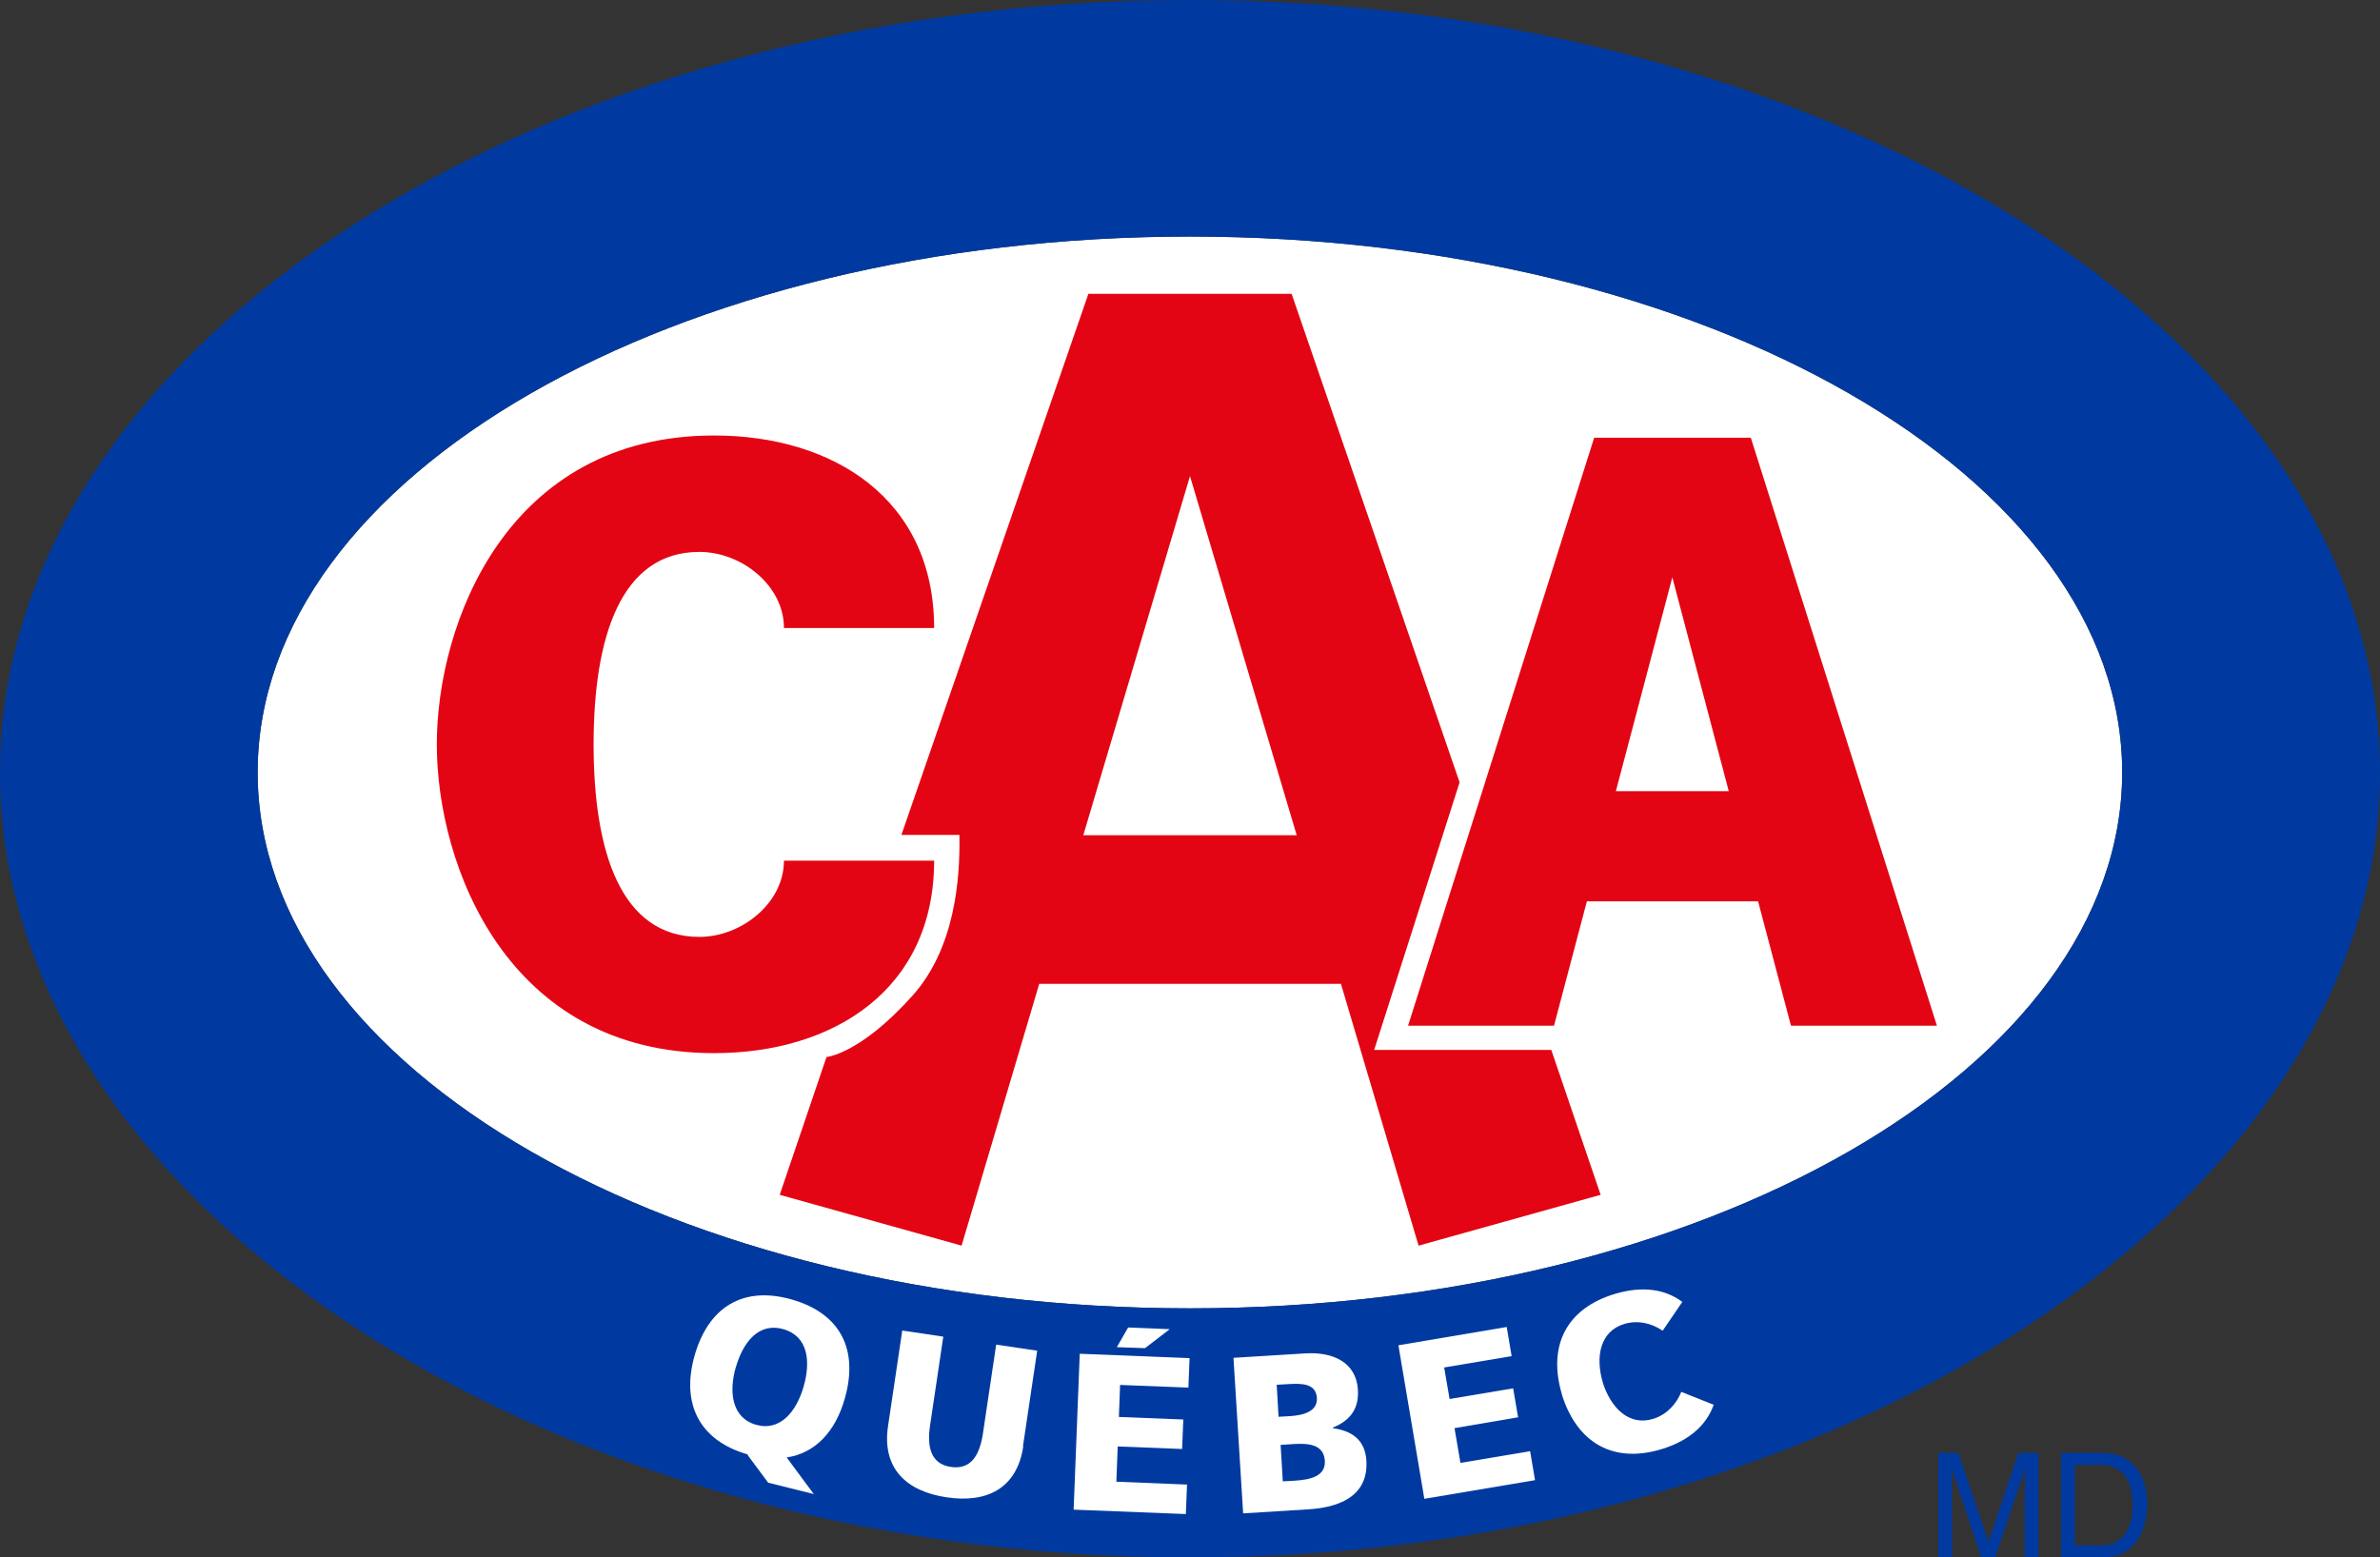
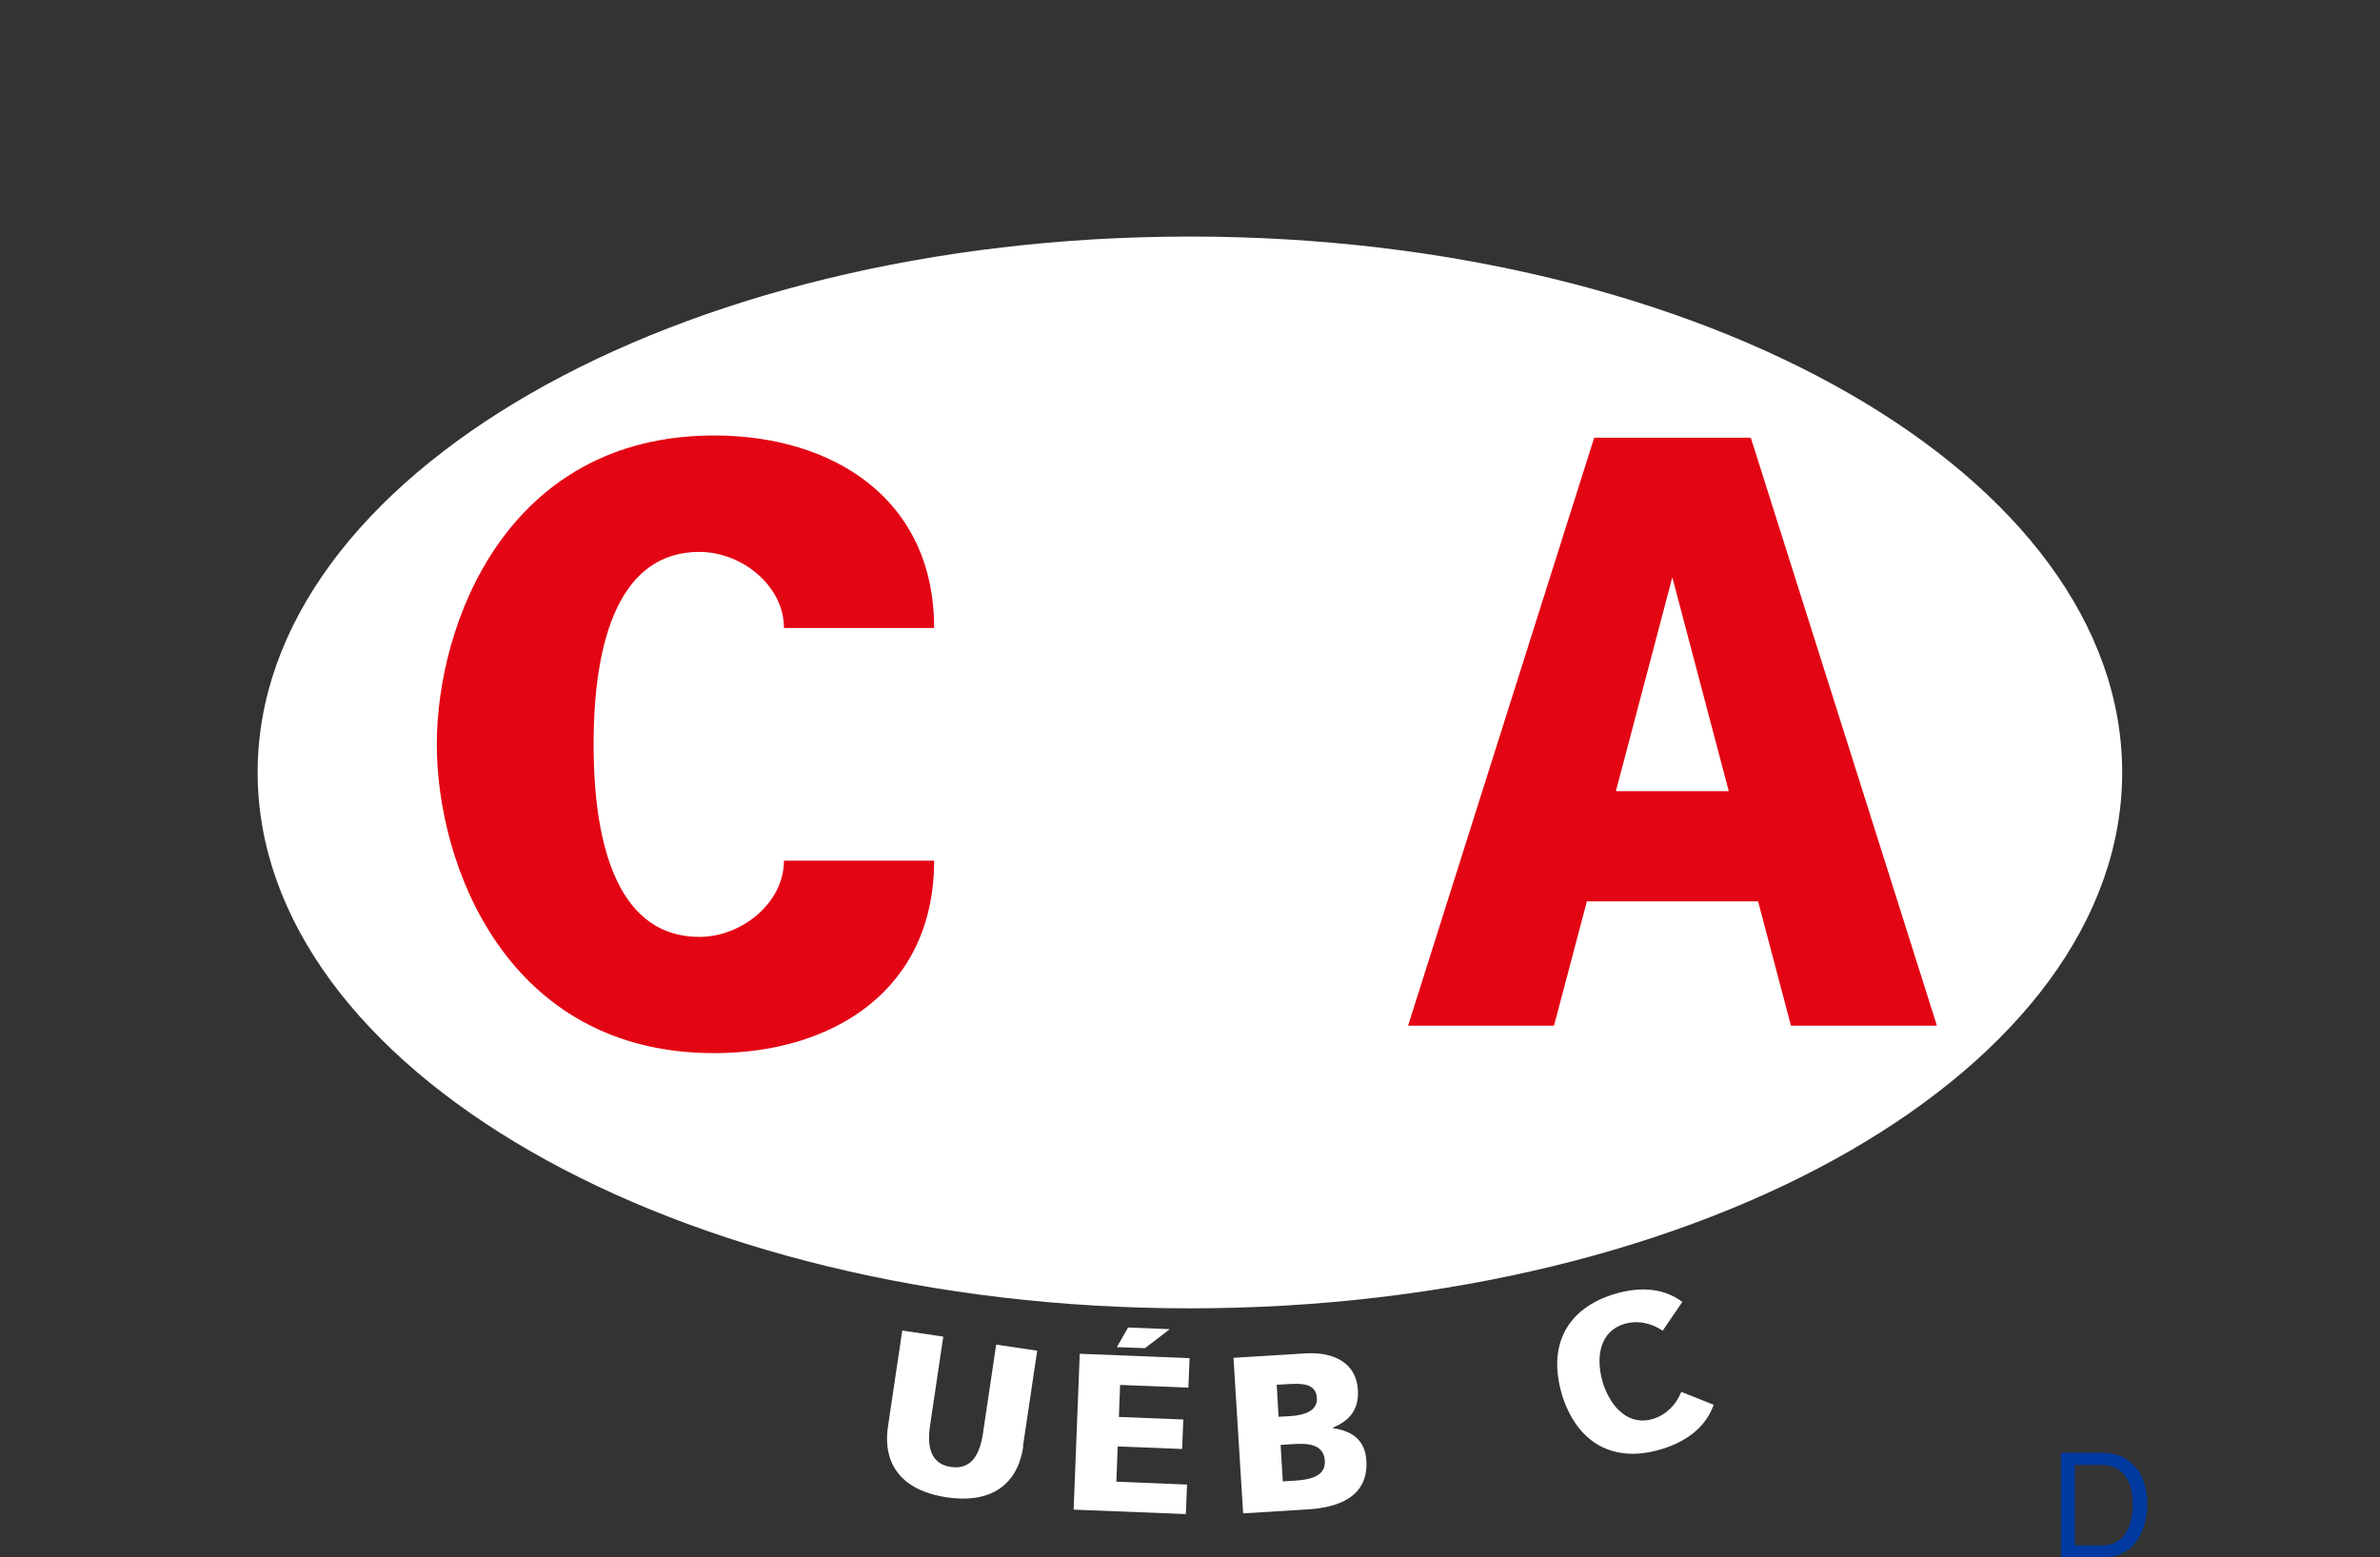
<svg xmlns="http://www.w3.org/2000/svg" id="Calque_1" viewBox="0 0 140.41 91.91">
  <rect x="0" y="0" width="140.41" height="91.91" fill="#333333" stroke="none" />
  <defs>
    <style>
      .cls-1 {
        fill: #fff;
      }

      .cls-2 {
        fill: #e30513;
      }

      .cls-3 {
        fill: #003aa0;
      }
    </style>
  </defs>
-   <path class="cls-3" d="M119.45,91.91v-3.64c0-.18.02-.96.02-1.54h-.02l-1.74,5.18h-.82l-1.73-5.17h-.02c0,.57.02,1.35.02,1.53v3.64h-.81v-6.17h1.19l1.76,5.22h.02l1.75-5.22h1.19v6.17h-.81Z" />
  <path class="cls-3" d="M121.58,85.74h2.5c1.61,0,2.6,1.22,2.6,3,0,1.39-.61,3.17-2.63,3.17h-2.46v-6.17ZM122.41,91.2h1.62c1.08,0,1.79-.85,1.79-2.41s-.72-2.34-1.85-2.34h-1.56v4.75Z" />
  <path class="cls-1" d="M70.2,77.21c-30.37,0-55-14.16-55-31.63s24.62-31.62,55-31.62,55,14.16,55,31.62-24.63,31.63-55,31.63" />
-   <path class="cls-3" d="M70.2,0C31.84,0,0,20.41,0,45.59s31.84,46.32,70.2,46.32,70.21-21.14,70.21-46.32S108.57,0,70.2,0M70.2,77.21c-30.37,0-55-14.16-55-31.63s24.62-31.62,55-31.62,55,14.16,55,31.62-24.63,31.63-55,31.63" />
-   <path class="cls-1" d="M43.41,80.69c.44-1.53,1.38-2.66,2.81-2.25,1.43.41,1.63,1.86,1.19,3.39-.42,1.46-1.38,2.66-2.81,2.25-1.43-.41-1.61-1.94-1.19-3.4M45.32,87.5l2.69.67-1.6-2.16c1.67-.25,2.87-1.5,3.43-3.48.81-2.84-.21-5-3.12-5.84-2.91-.83-4.93.47-5.74,3.3-.8,2.81.24,5.01,3.13,5.84v.04s1.21,1.63,1.21,1.63Z" />
  <path class="cls-1" d="M60.37,85.35c-.37,2.49-2.15,3.37-4.53,3.01-2.37-.35-3.82-1.71-3.45-4.2l.84-5.64,2.42.36-.78,5.24c-.18,1.2,0,2.27,1.23,2.45,1.24.18,1.71-.78,1.89-1.98l.78-5.24,2.42.36-.84,5.64Z" />
  <path class="cls-1" d="M66.55,78.34l2.46.1-1.46,1.12-1.66-.06.66-1.15ZM63.71,79.89l6.47.26-.07,1.74-4.03-.16-.07,1.89,3.8.15-.07,1.74-3.8-.15-.08,2.08,4.17.17-.07,1.74-6.62-.26.36-9.19Z" />
  <path class="cls-1" d="M75.54,85.27l.75-.05c.84-.05,1.8-.02,1.87.98.06.93-.87,1.12-1.76,1.18l-.72.04-.13-2.16ZM73.34,89.31l3.86-.24c1.64-.1,3.55-.68,3.41-2.88-.07-1.12-.74-1.74-1.98-1.91v-.03c1-.41,1.55-1.08,1.48-2.24-.1-1.58-1.42-2.25-3.12-2.14l-4.22.26.57,9.18ZM75.32,81.72l.71-.04c.82-.05,1.61-.02,1.66.82.05.78-.77,1.02-1.57,1.07l-.69.04-.11-1.89Z" />
-   <polygon class="cls-1" points="82.5 79.39 88.89 78.31 89.18 80.03 85.2 80.7 85.52 82.56 89.27 81.93 89.56 83.64 85.81 84.28 86.16 86.33 90.27 85.64 90.56 87.35 84.03 88.45 82.5 79.39" />
  <path class="cls-1" d="M94.56,81.59c-.46-1.56-.14-3.04,1.27-3.46.77-.23,1.59-.06,2.26.4l1.16-1.7c-1.02-.76-2.35-.95-3.95-.48-2.88.85-4.01,3.06-3.15,5.95v.02c.91,2.87,3.07,4.08,5.94,3.18,1.59-.5,2.59-1.41,3.01-2.6l-1.91-.76c-.3.75-.89,1.35-1.65,1.59-1.41.44-2.5-.61-2.99-2.16v.03Z" />
  <path class="cls-2" d="M95.33,46.69l3.33-12.62,3.33,12.62h-6.67ZM105.66,60.53h8.61l-10.98-34.7h-9.24l-10.98,34.7h8.61l1.94-7.34h10.1l1.94,7.34Z" />
  <path class="cls-2" d="M25.77,43.93c0,7.11,4.12,18.22,16.36,18.22,7.03,0,12.98-3.74,12.98-11.36h-8.86c0,2.5-2.5,4.5-4.99,4.5-4.62,0-6.24-5-6.24-11.36s1.62-11.36,6.24-11.36c2.5,0,4.99,1.99,4.99,4.49h8.86c0-7.61-5.95-11.36-12.98-11.36-12.23,0-16.36,11.11-16.36,18.23" />
-   <path class="cls-2" d="M64.22,17.34h11.98l9.91,28.83-5.04,15.79h10.45l2.91,8.55-10.74,3-4.58-15.45h-17.8l-4.58,15.45-10.73-3,2.76-8.13s1.99-.17,5.09-3.64c2.49-2.8,2.8-6.86,2.75-9.47h-3.42l11.03-31.93ZM70.21,28.08l-6.3,21.21h12.59l-6.3-21.21Z" />
</svg>